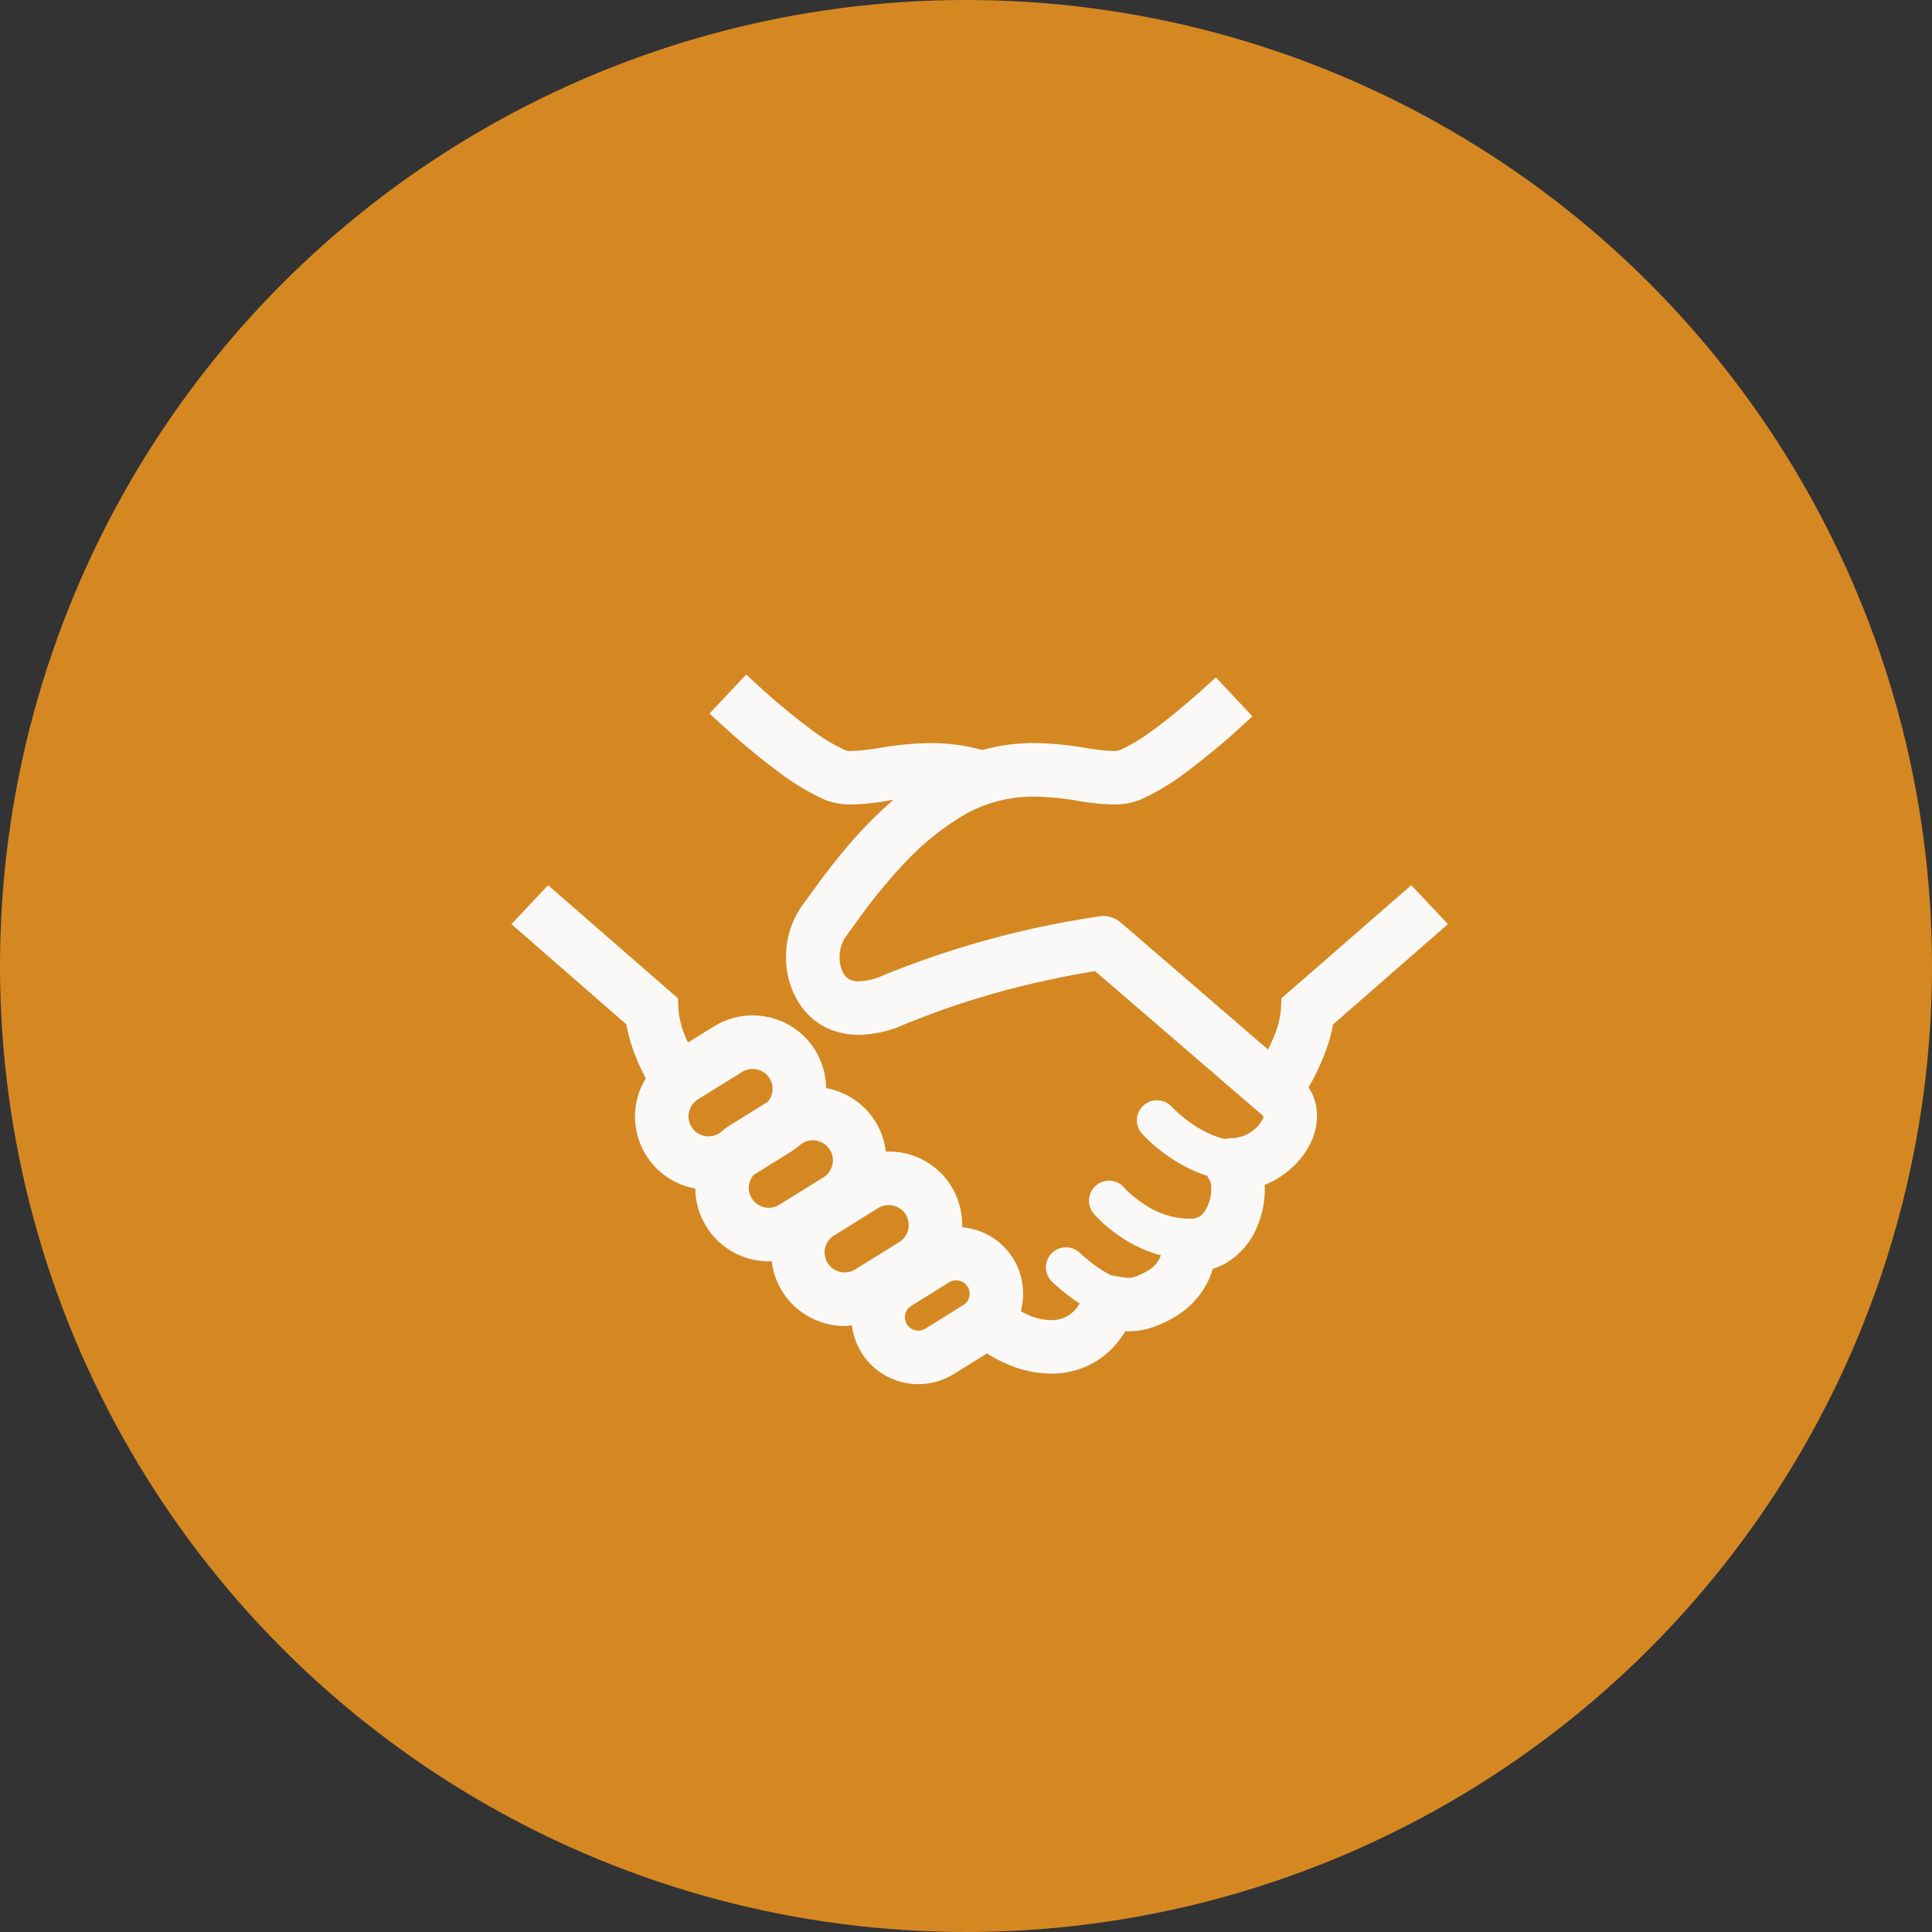
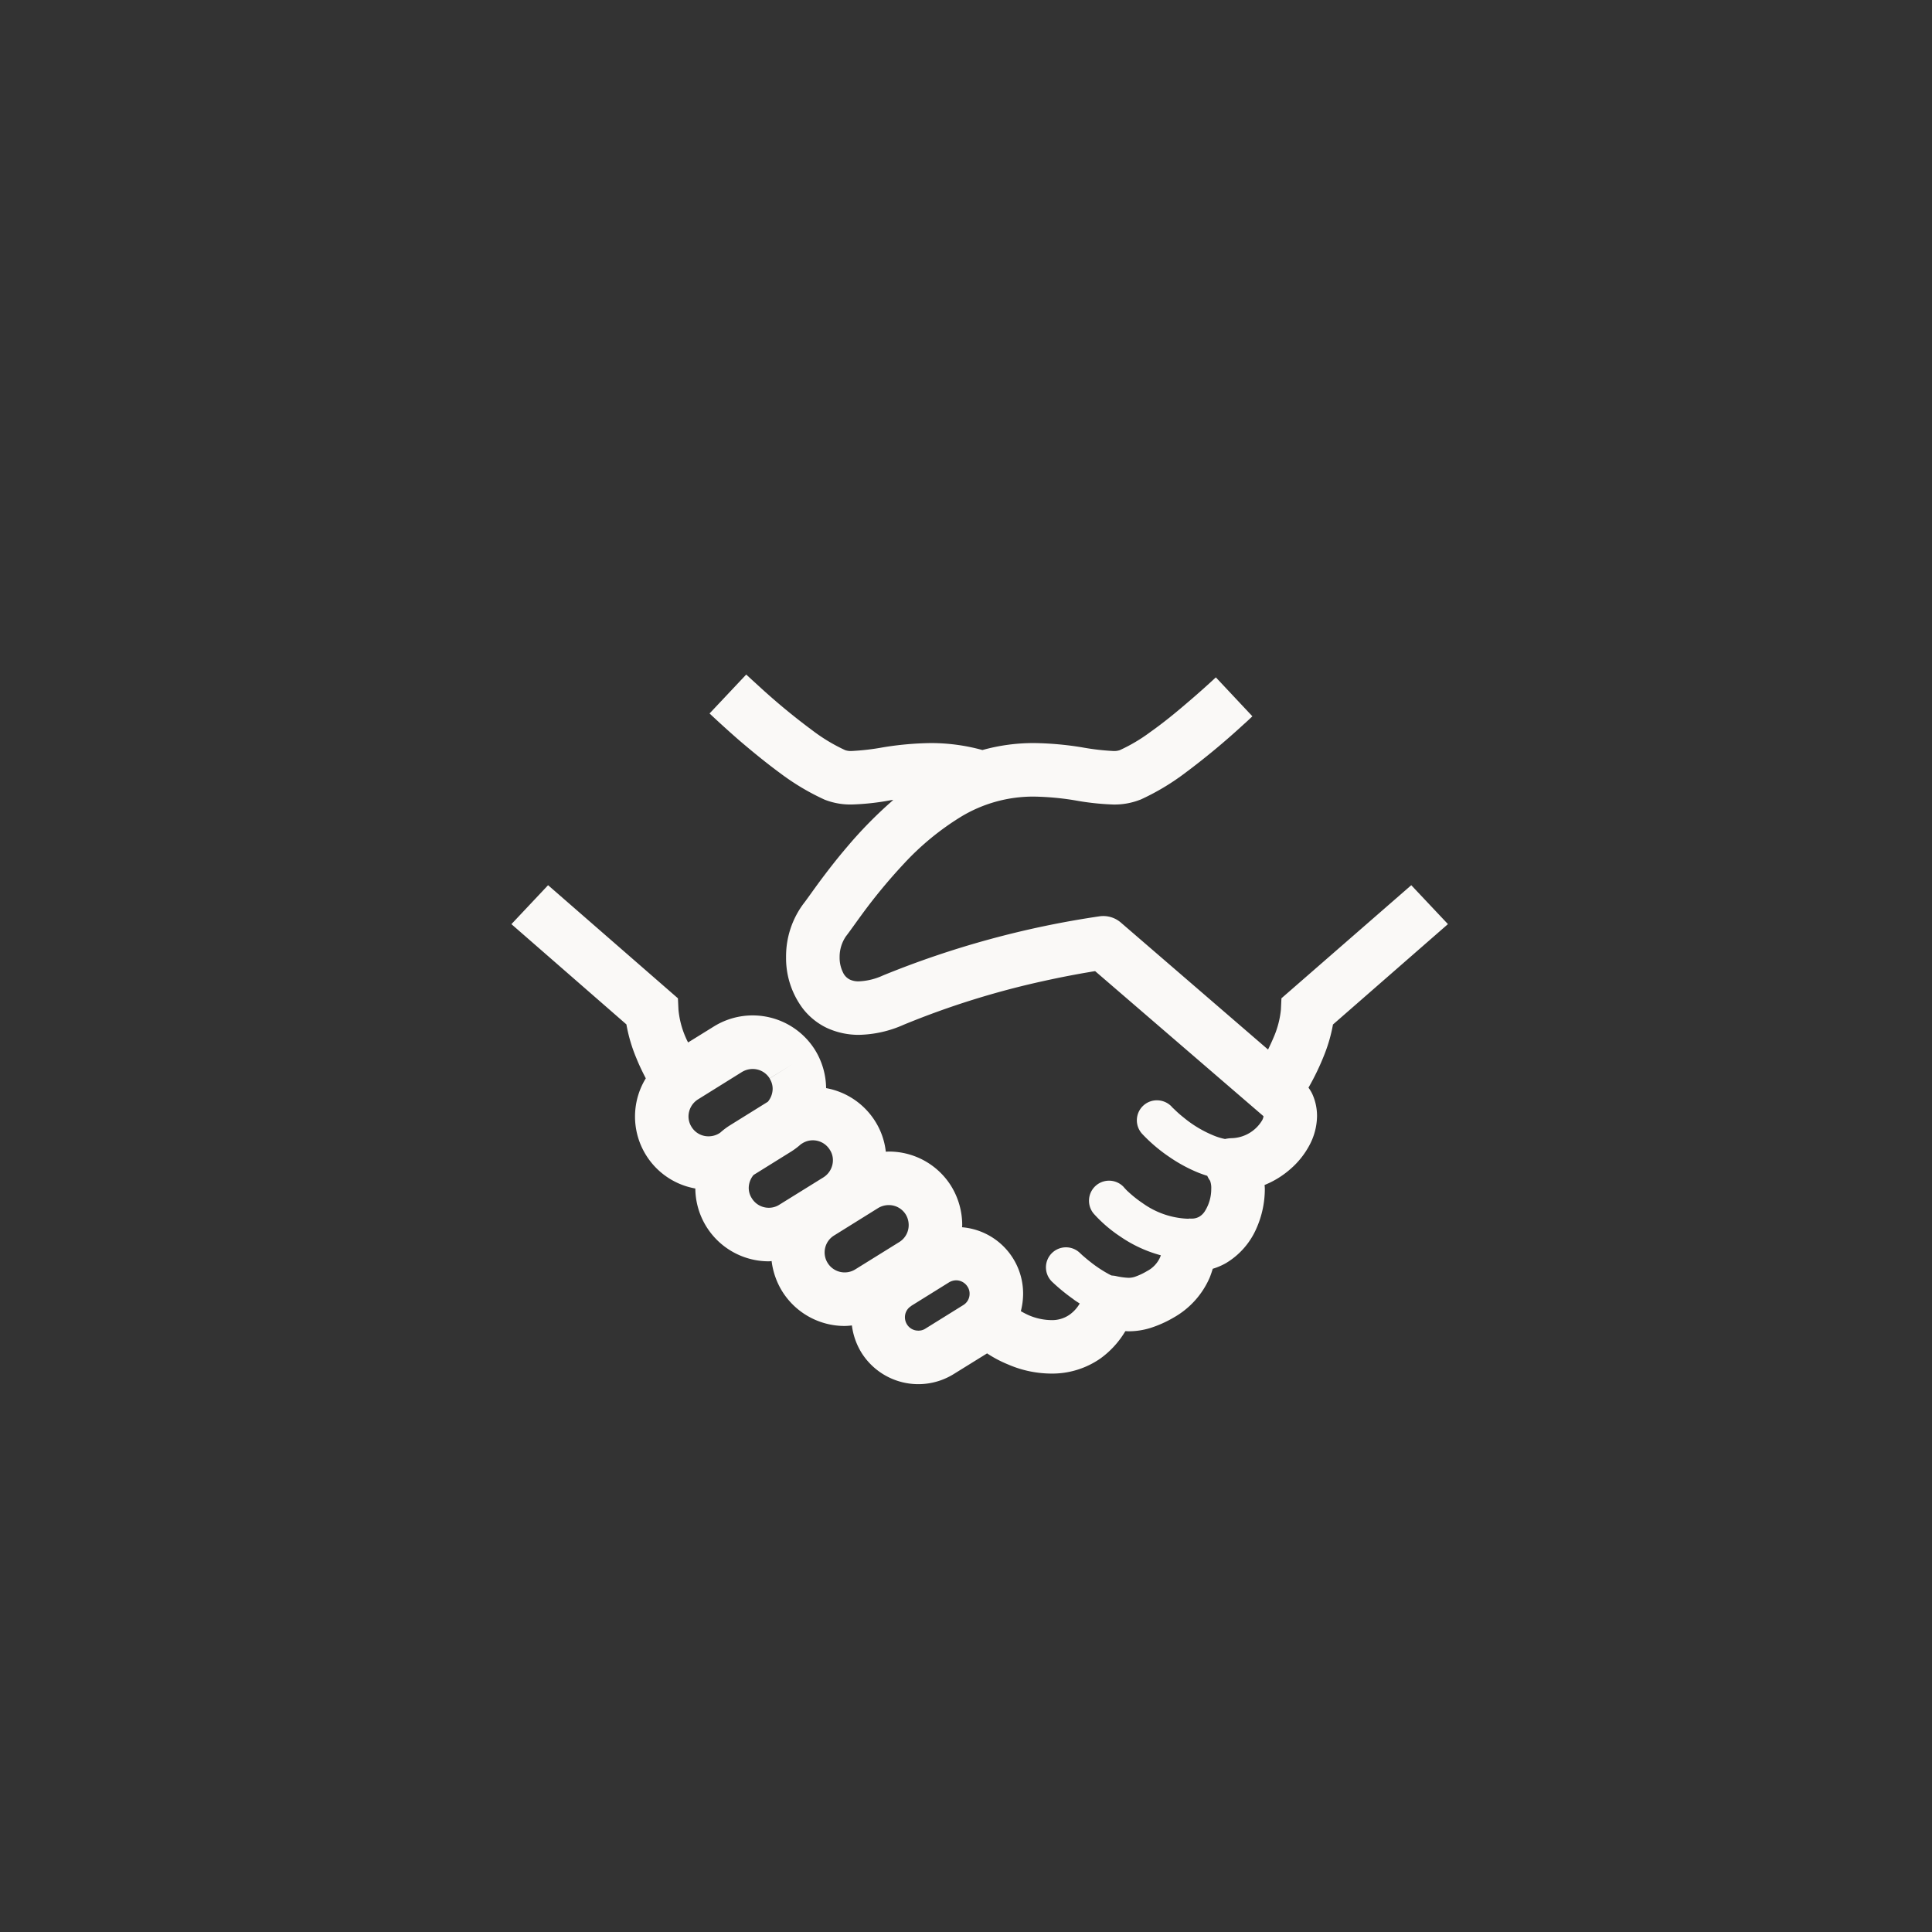
<svg xmlns="http://www.w3.org/2000/svg" width="235" height="235" viewBox="0 0 235 235">
  <rect x="0" y="0" width="235" height="235" fill="#333333" stroke="none" />
  <g id="グループ_2055" data-name="グループ 2055" transform="translate(-174 -4482)">
-     <circle id="楕円形_3" data-name="楕円形 3" cx="117.5" cy="117.5" r="117.5" transform="translate(174 4482)" fill="#d58822" />
    <g id="シンプルなハンドシェイクアイコン" transform="translate(236.207 4502.027)">
      <path id="パス_6213" data-name="パス 6213" d="M109.454,87.645,93.662,101.4l-.065,1.385a11.2,11.2,0,0,1-.749,3.043c-.243.6-.522,1.205-.814,1.808L74.125,92.187a3.276,3.276,0,0,0-2.539-.765,113.057,113.057,0,0,0-26.39,7.2,7.73,7.73,0,0,1-2.932.717,2.427,2.427,0,0,1-1.091-.212,1.782,1.782,0,0,1-.846-.879,4.045,4.045,0,0,1-.407-1.841,4.437,4.437,0,0,1,.765-2.539c.506-.652,1.124-1.547,1.97-2.7A66.642,66.642,0,0,1,47.7,85.072a32.888,32.888,0,0,1,6.919-5.714,16.957,16.957,0,0,1,8.97-2.491,33.9,33.9,0,0,1,4.868.441,32.042,32.042,0,0,0,4.72.522,8.506,8.506,0,0,0,3.305-.586H76.5a28.917,28.917,0,0,0,5.325-3.159,89.08,89.08,0,0,0,7.228-5.991c.391-.342.749-.684,1.075-.994l-4.444-4.736c-.978.911-2.248,2.051-3.615,3.207-1.4,1.205-2.914,2.426-4.347,3.436a20.36,20.36,0,0,1-3.728,2.213,2.143,2.143,0,0,1-.814.1,29.193,29.193,0,0,1-3.76-.441,38.83,38.83,0,0,0-5.829-.522,23.08,23.08,0,0,0-6.3.847,23.534,23.534,0,0,0-6.3-.847,38.57,38.57,0,0,0-5.813.522,29.1,29.1,0,0,1-3.776.441,2.1,2.1,0,0,1-.8-.1,21.285,21.285,0,0,1-4-2.409,79.322,79.322,0,0,1-6.674-5.536c-.506-.456-.962-.879-1.369-1.253L24.1,66.757c.96.9,2.213,2.052,3.614,3.273,1.563,1.334,3.306,2.766,5.064,4.053A28.881,28.881,0,0,0,38.1,77.242a8.562,8.562,0,0,0,3.305.586,30.053,30.053,0,0,0,4.738-.522c.113-.016.211-.016.309-.033A51.925,51.925,0,0,0,40.8,83.021c-1.351,1.579-2.475,3.061-3.386,4.282-.879,1.205-1.563,2.181-1.873,2.572A10.7,10.7,0,0,0,33.408,96.4a10.181,10.181,0,0,0,2.067,6.285A8.129,8.129,0,0,0,38.357,105a9.206,9.206,0,0,0,3.906.847,14.011,14.011,0,0,0,5.471-1.238,101.88,101.88,0,0,1,16.915-5.291c2.345-.52,4.3-.879,5.666-1.107.261-.049.472-.081.684-.114l20.465,17.632v.018h.016a1.309,1.309,0,0,1-.18.52,4.455,4.455,0,0,1-3.7,2.149,4.389,4.389,0,0,0-.8.1,7.38,7.38,0,0,1-1.383-.423,14.068,14.068,0,0,1-3.663-2.2,13.193,13.193,0,0,1-1.091-.96l-.277-.261-.065-.065v-.016a2.482,2.482,0,0,0-1.808-.782,2.433,2.433,0,0,0-1.79,4.086,19.594,19.594,0,0,0,3.32,2.817,18.569,18.569,0,0,0,3.6,1.936c.308.114.65.245.992.342a3.426,3.426,0,0,0,.358.619h-.016l.016.017a2.5,2.5,0,0,1,.13.96,5.054,5.054,0,0,1-.781,2.719,2.025,2.025,0,0,1-.684.668,1.859,1.859,0,0,1-.912.227h-.162a.718.718,0,0,0-.261.016h-.016a10.082,10.082,0,0,1-5.536-1.9,14.065,14.065,0,0,1-1.709-1.351,4.631,4.631,0,0,1-.423-.423l-.1-.1-.016-.017v-.016a2.441,2.441,0,0,0-3.679,3.209,16.729,16.729,0,0,0,3.175,2.735,16.111,16.111,0,0,0,4.981,2.312.716.716,0,0,0-.065.162,3.5,3.5,0,0,1-1.628,1.759,7.855,7.855,0,0,1-1.5.7,2.428,2.428,0,0,1-.765.113,8.442,8.442,0,0,1-1.579-.227,3.839,3.839,0,0,0-.44-.049,1,1,0,0,1-.162-.065,15.41,15.41,0,0,1-2.525-1.66c-.358-.277-.666-.553-.879-.733l-.243-.227-.049-.049H69.16a2.436,2.436,0,1,0-3.371,3.517,23.09,23.09,0,0,0,2.523,2.067c.245.2.537.375.814.553a4.355,4.355,0,0,1-1.221,1.351,3.715,3.715,0,0,1-2.263.668,7.186,7.186,0,0,1-2.735-.6,10.405,10.405,0,0,1-.944-.488,8.536,8.536,0,0,0,.277-2.116,8.095,8.095,0,0,0-7.425-8.091c0-.083.018-.18.018-.261A9.076,9.076,0,0,0,53.5,124.26a8.911,8.911,0,0,0-7.554-4.216h-.049c-.13,0-.245.016-.358.016a8.716,8.716,0,0,0-1.27-3.663,8.917,8.917,0,0,0-5.991-4.07A9.049,9.049,0,0,0,36.94,107.7a8.95,8.95,0,0,0-12.325-2.865l-3.126,1.937c-.081-.162-.178-.342-.243-.5a10.872,10.872,0,0,1-.928-3.484l-.065-1.385L4.46,87.645,0,92.382l13.986,12.194a19.214,19.214,0,0,0,1.237,4.167c.342.847.733,1.646,1.122,2.394a8.891,8.891,0,0,0,6.024,13.4,8.933,8.933,0,0,0,8.938,8.857,2.465,2.465,0,0,0,.342-.033,9.12,9.12,0,0,0,1.286,3.679,8.952,8.952,0,0,0,7.6,4.218,8.169,8.169,0,0,0,.879-.065,8.3,8.3,0,0,0,1.156,3.3,8.158,8.158,0,0,0,11.217,2.622l4.07-2.523a14.391,14.391,0,0,0,2.525,1.335,13.366,13.366,0,0,0,5.258,1.122,10.265,10.265,0,0,0,6.008-1.84,11.042,11.042,0,0,0,3.027-3.321c.13,0,.245.016.375.016a8.865,8.865,0,0,0,2.685-.407,13.91,13.91,0,0,0,2.8-1.253,10.251,10.251,0,0,0,4.412-4.9c.146-.375.261-.717.358-1.043a7.751,7.751,0,0,0,1.6-.683,9.163,9.163,0,0,0,3.695-4.185,11.831,11.831,0,0,0,1.041-4.851,4.648,4.648,0,0,0-.032-.472,10.951,10.951,0,0,0,3.142-1.938,10.07,10.07,0,0,0,2.28-2.832,7.685,7.685,0,0,0,.96-3.631,6.46,6.46,0,0,0-.569-2.654,4.453,4.453,0,0,0-.472-.782,30.367,30.367,0,0,0,1.97-4.118,18.832,18.832,0,0,0,1.01-3.566l13.984-12.211ZM25.414,117.731l-.146.1a2.476,2.476,0,0,1-1.286.359,2.4,2.4,0,0,1-2.068-1.14,2.367,2.367,0,0,1-.374-1.286,2.471,2.471,0,0,1,1.156-2.068l5.356-3.337A2.528,2.528,0,0,1,29.338,110a2.41,2.41,0,0,1,2.067,1.14l2.768-1.711L31.4,111.154a2.3,2.3,0,0,1,.375,1.27,2.507,2.507,0,0,1-.586,1.563l-4.608,2.865A8.851,8.851,0,0,0,25.414,117.731Zm7.18,8.775a2.356,2.356,0,0,1-1.286.375,2.415,2.415,0,0,1-2.068-1.156,2.316,2.316,0,0,1-.374-1.27,2.5,2.5,0,0,1,.586-1.563l4.606-2.865a9.081,9.081,0,0,0,1.157-.879l.162-.1a2.388,2.388,0,0,1,1.286-.374,2.425,2.425,0,0,1,2.067,1.156,2.3,2.3,0,0,1,.375,1.27,2.474,2.474,0,0,1-1.156,2.083Zm14.587,4.542-5.372,3.337a2.437,2.437,0,0,1-3.337-.781,2.416,2.416,0,0,1,.781-3.354l5.356-3.337a2.485,2.485,0,0,1,1.286-.358,2.416,2.416,0,0,1,2.067,1.14,2.475,2.475,0,0,1,.359,1.286A2.415,2.415,0,0,1,47.181,131.048Zm7.782,7.668-4.607,2.865a1.509,1.509,0,0,1-.863.245,1.611,1.611,0,0,1-1.383-.765,1.642,1.642,0,0,1-.245-.863,1.582,1.582,0,0,1,.765-1.367v-.016l4.608-2.867a1.748,1.748,0,0,1,.863-.243,1.645,1.645,0,0,1,1.383.781,1.5,1.5,0,0,1,.245.847A1.594,1.594,0,0,1,54.964,138.716Z" transform="translate(0 0)" fill="#faf9f7" />
    </g>
  </g>
</svg>